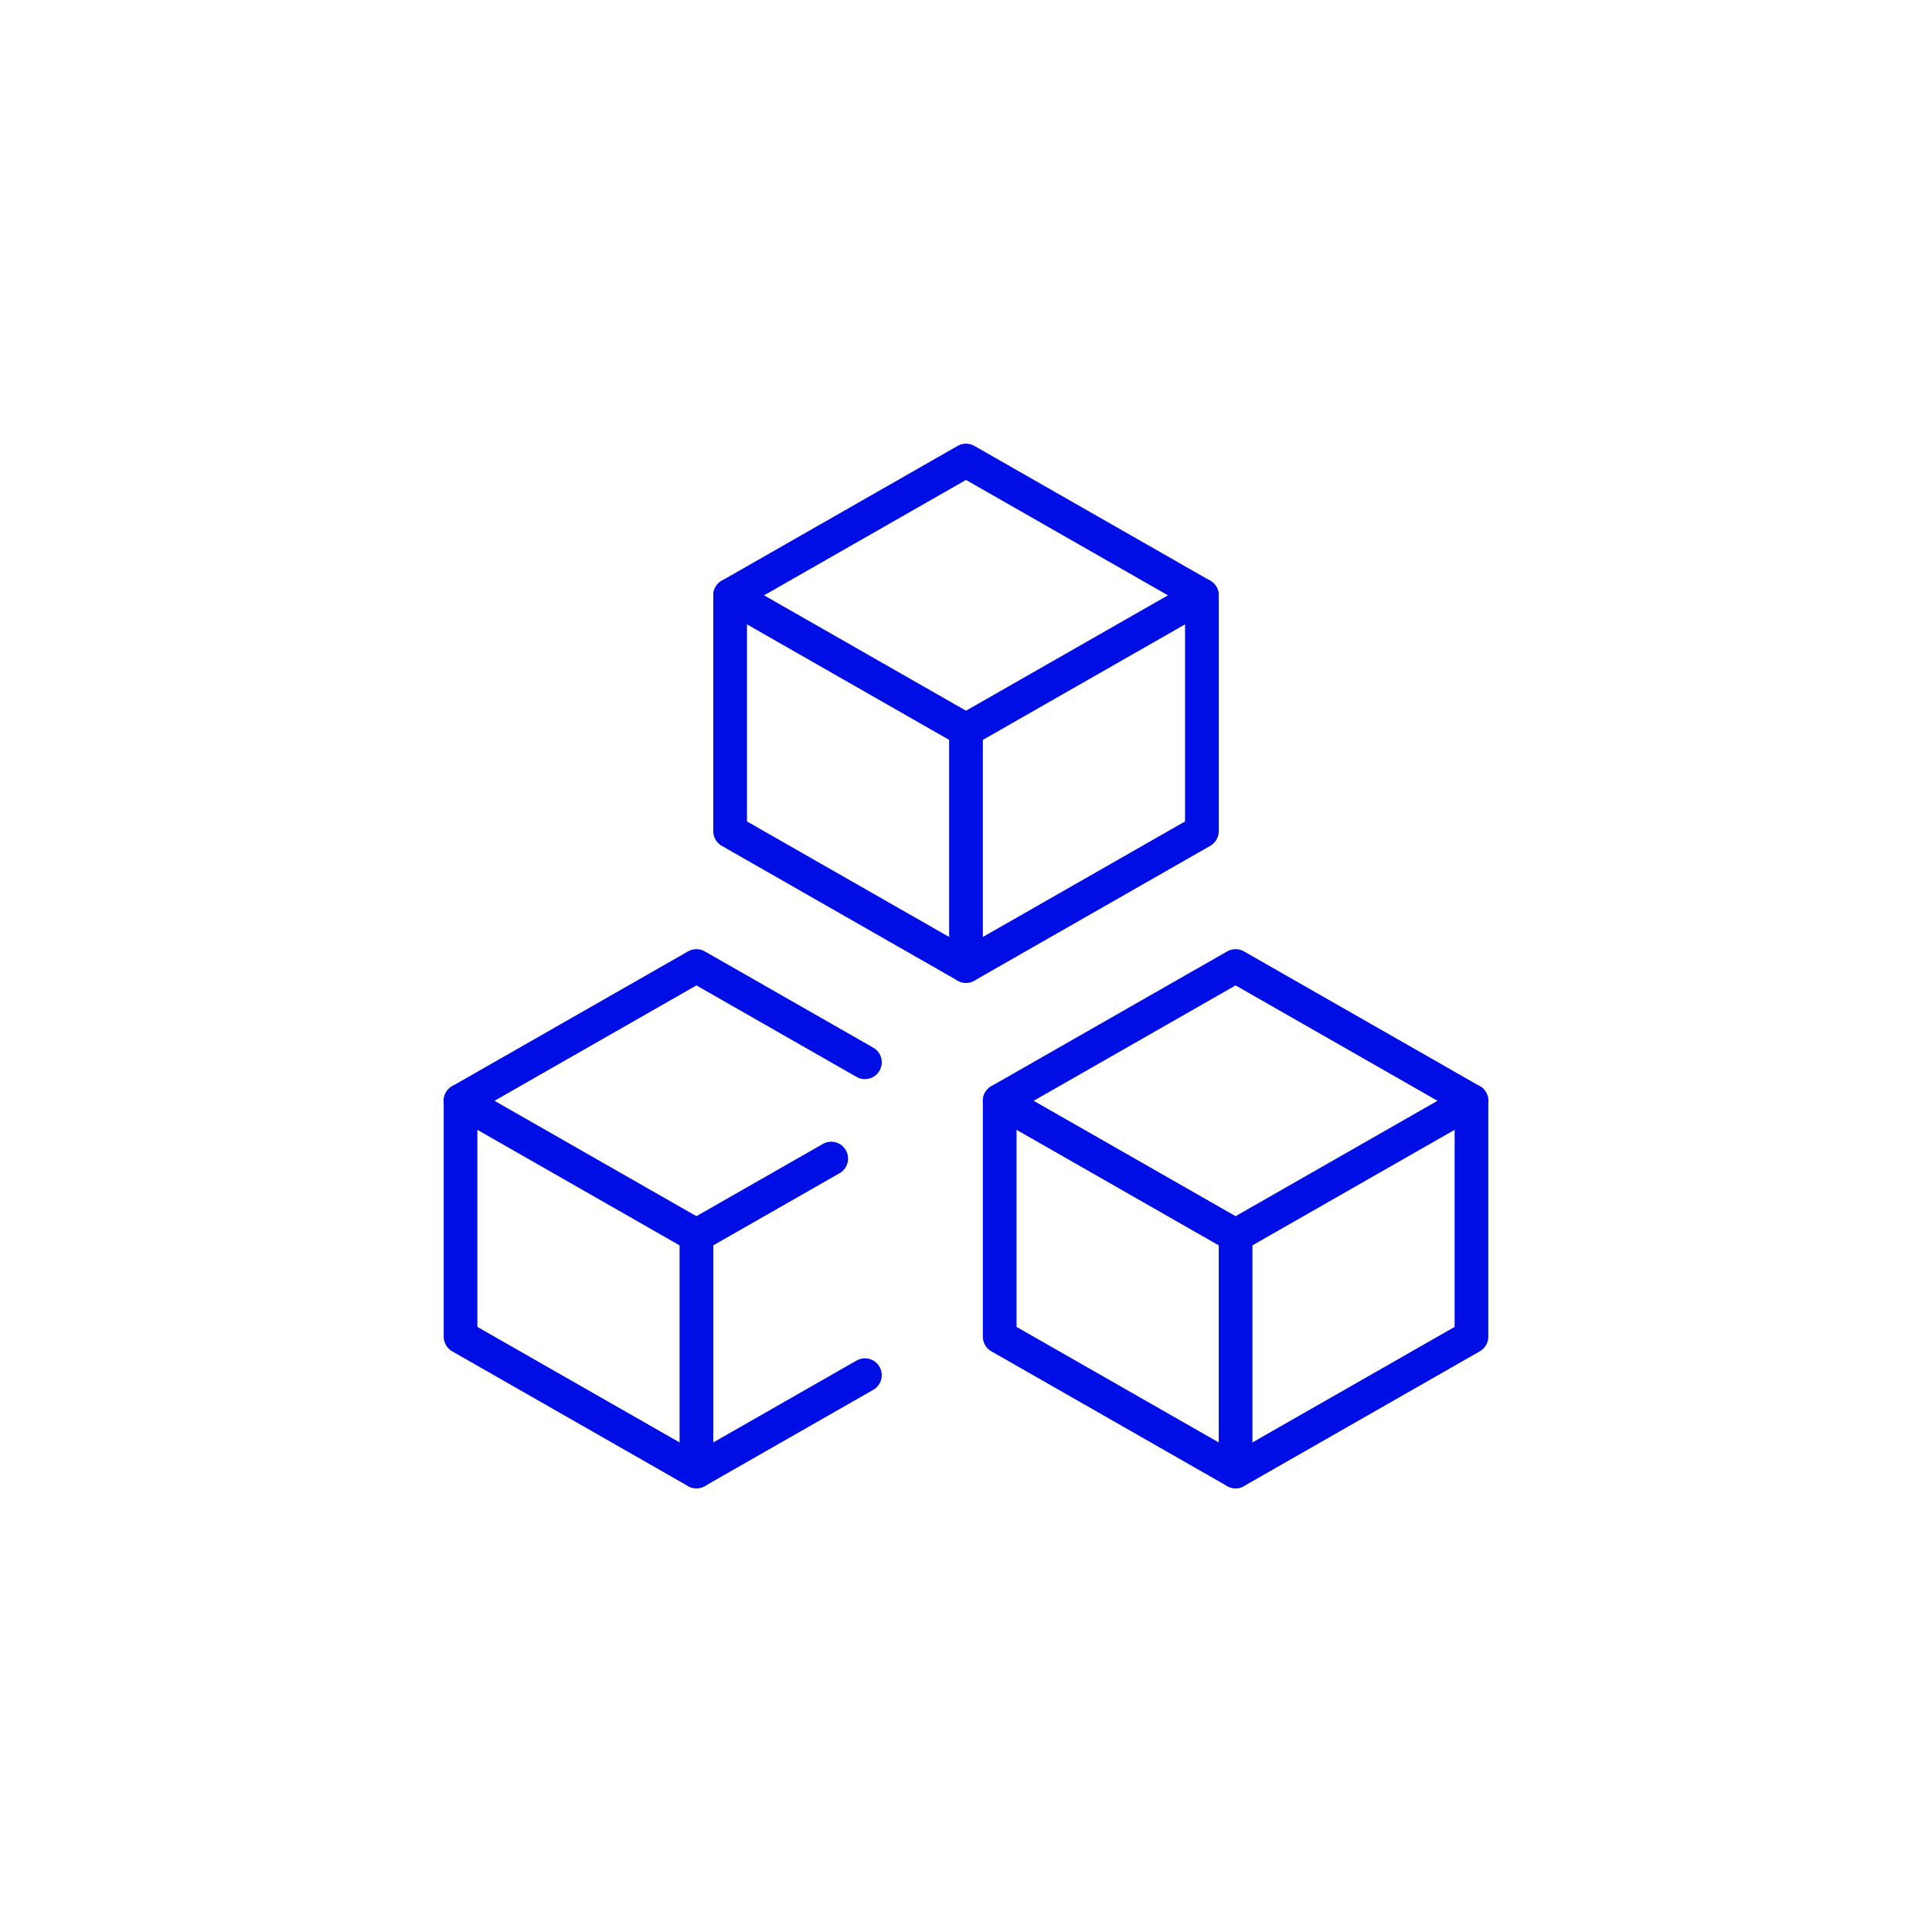
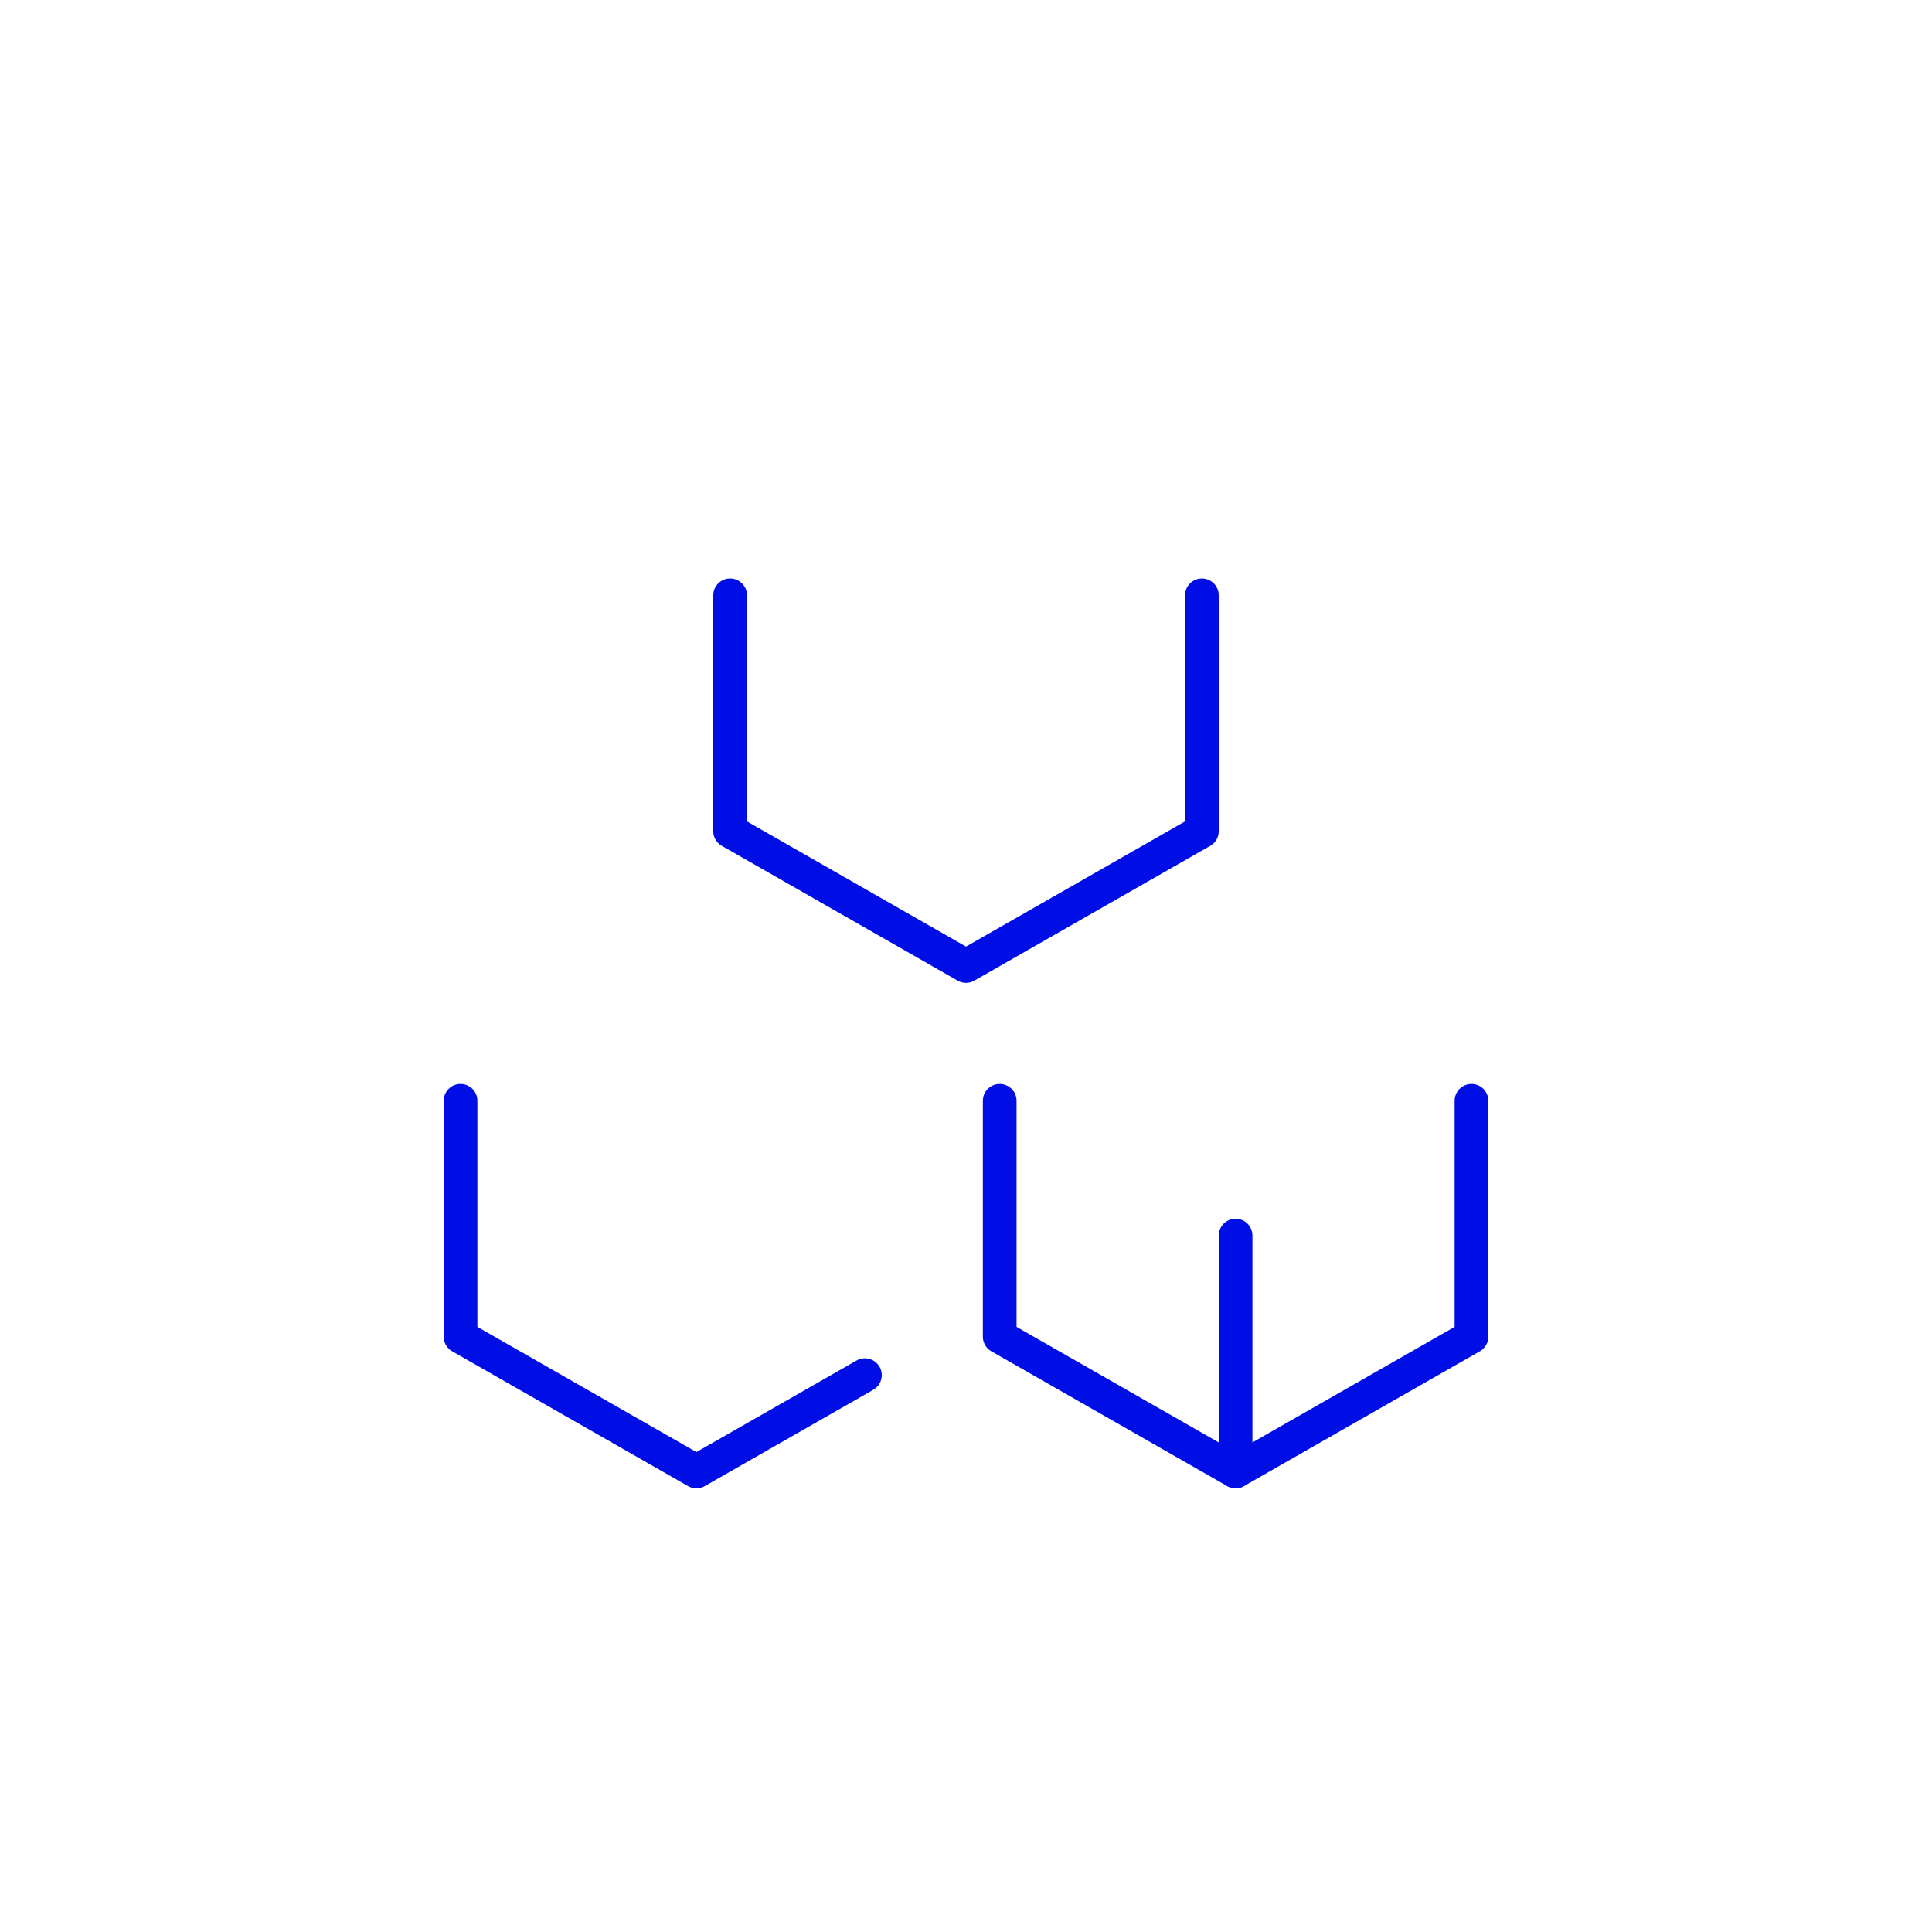
<svg xmlns="http://www.w3.org/2000/svg" width="86px" height="86px" viewBox="0 0 86 86" version="1.1">
  <title>extensions</title>
  <desc>Created with Sketch.</desc>
  <g id="extensions" stroke="none" stroke-width="1" fill="none" fill-rule="evenodd" stroke-linecap="round" stroke-linejoin="round">
    <g id="module-three-1" transform="translate(20, 20)" stroke="#000EE6" stroke-width="1.5">
      <polyline id="Shape" points="0.5 29 0.5 39.5 11 45.5 18.5 41.214" />
-       <path d="M11,45.5 L11,35" id="Shape" />
-       <polygon id="Shape" points="35 23 24.5 29 35 35 45.5 29" />
      <polyline id="Shape" points="24.5 29 24.5 39.5 35 45.5 45.5 39.5 45.5 29" />
      <path d="M35,35 L35,45.5" id="Shape" />
-       <polygon id="Shape" points="23 0.5 12.5 6.5 23 12.5 33.5 6.5" />
      <polyline id="Shape" points="12.5 6.5 12.5 17 23 23 33.5 17 33.5 6.5" />
-       <path d="M23,12.5 L23,23" id="Shape" />
-       <polyline id="Shape" points="18.5 27.286 11 23 0.5 29 11 35 17 31.572" />
    </g>
  </g>
</svg>